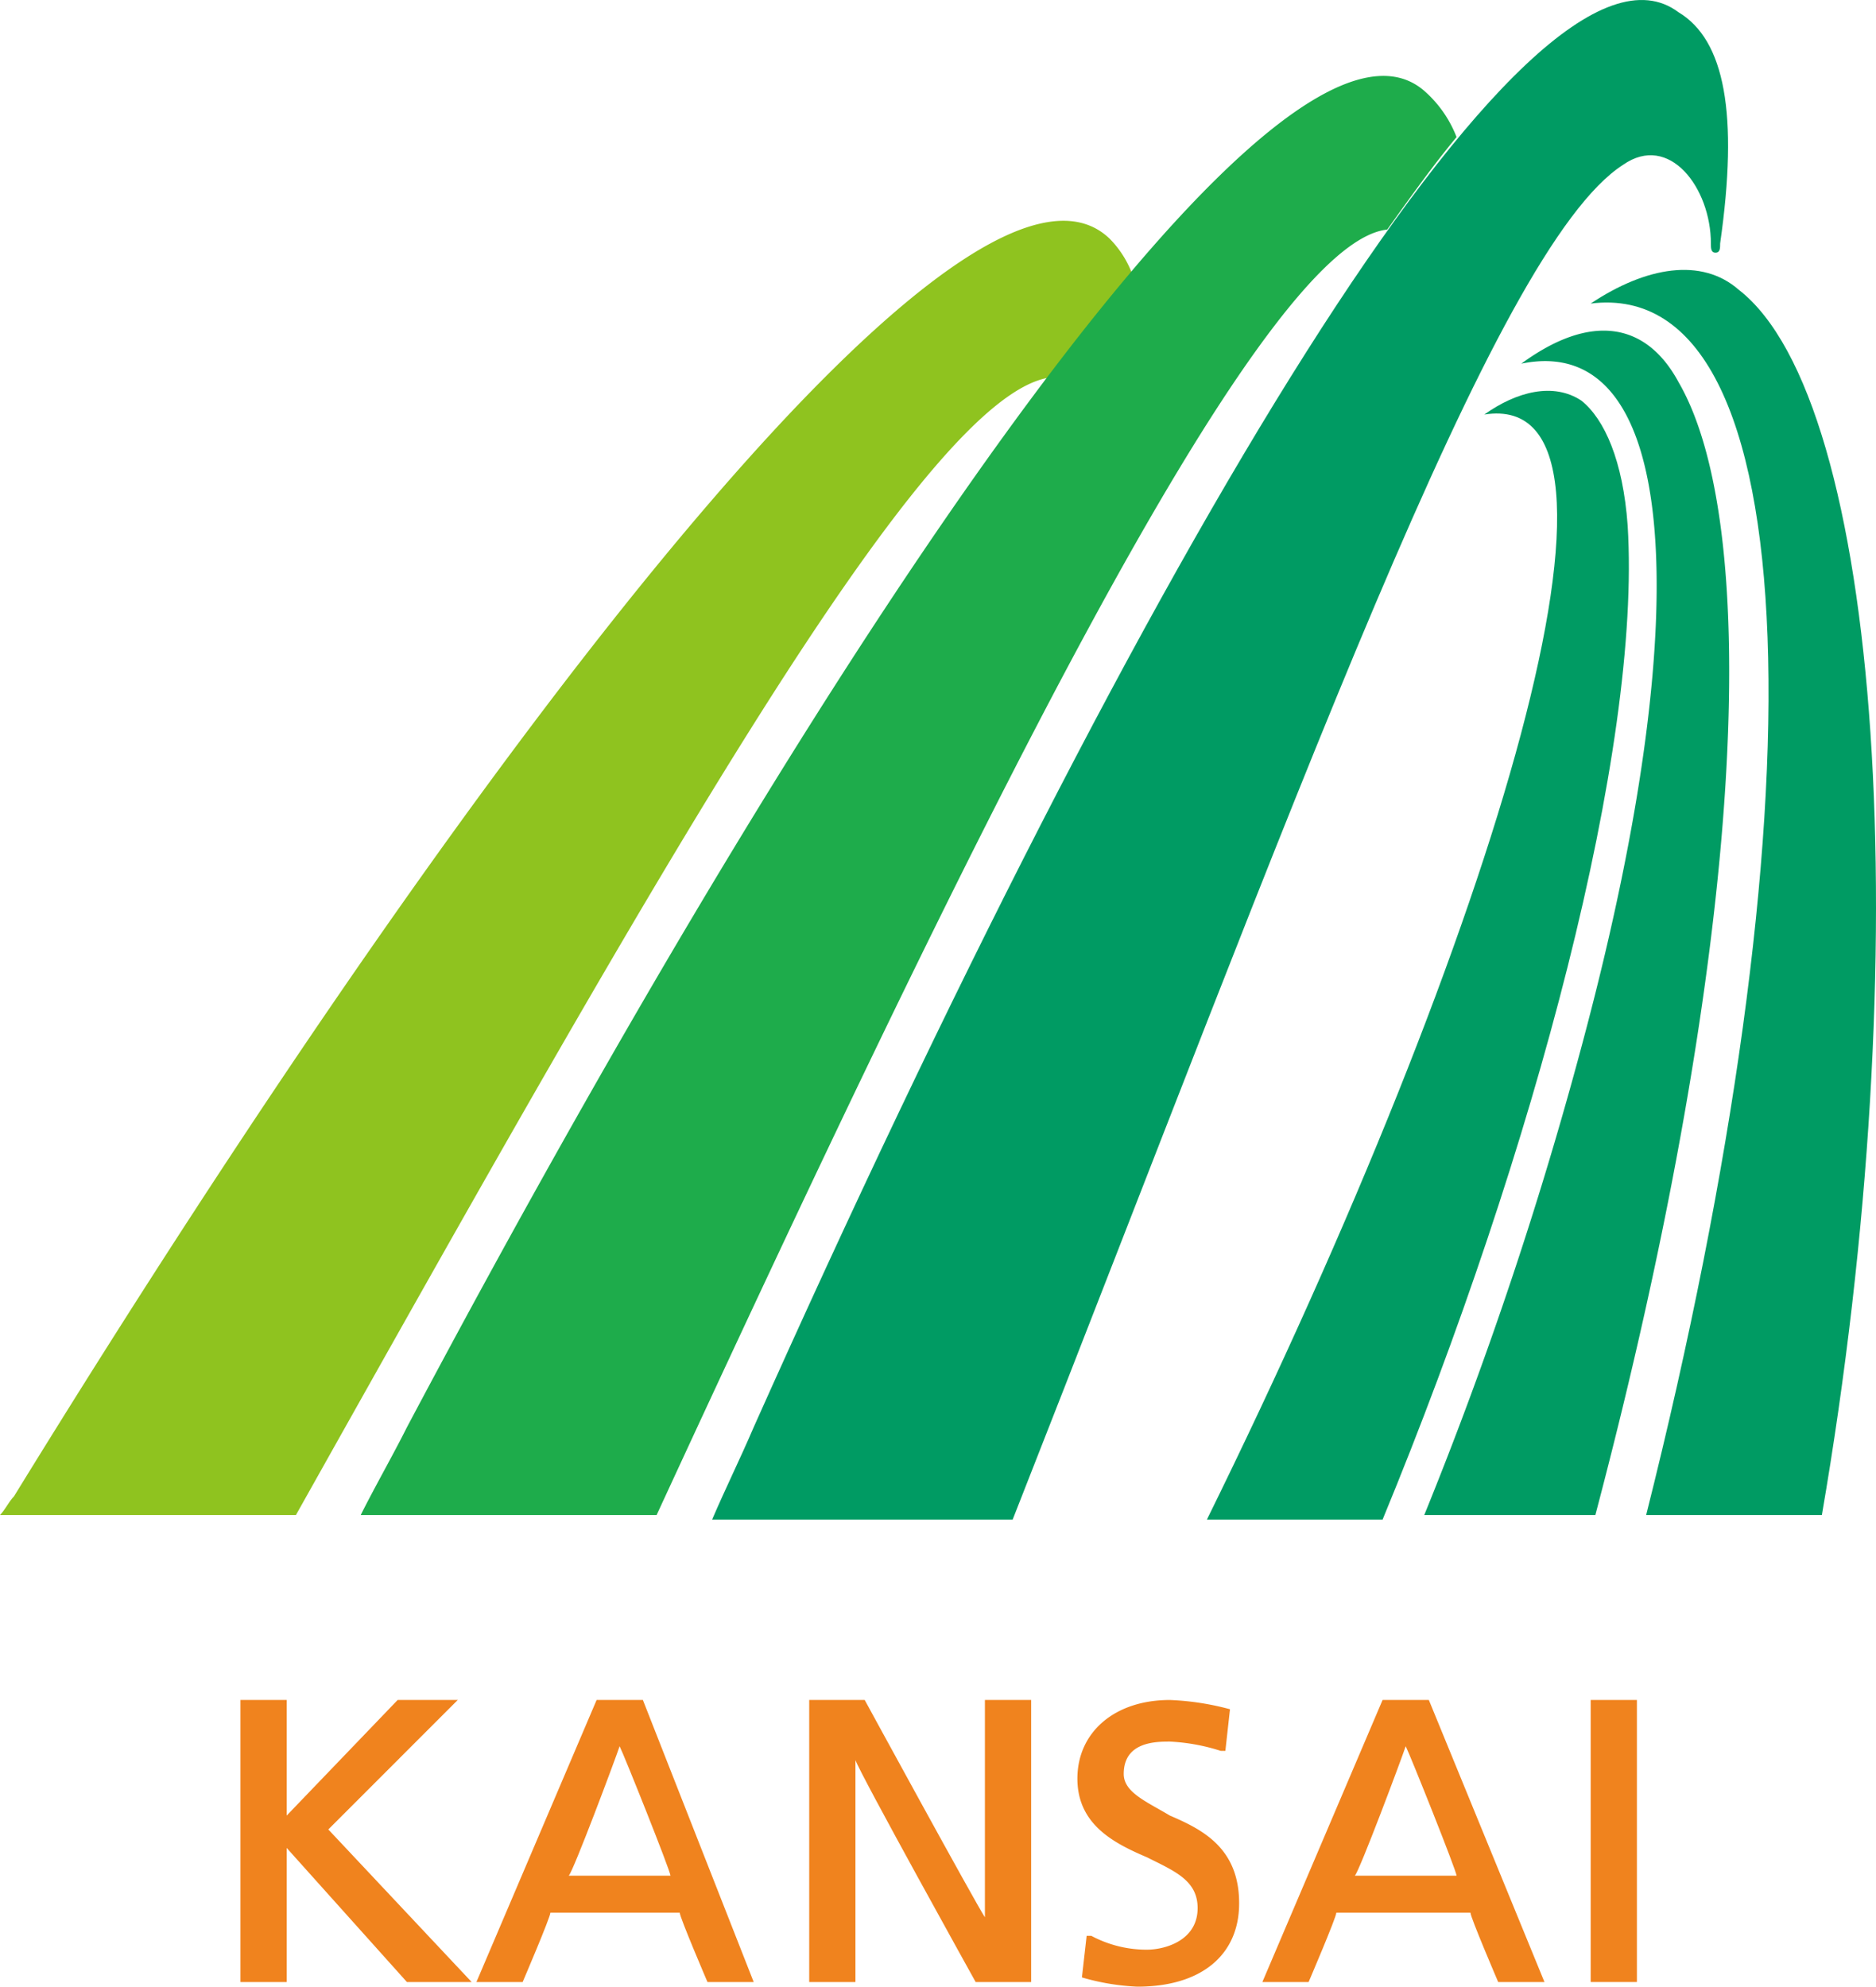
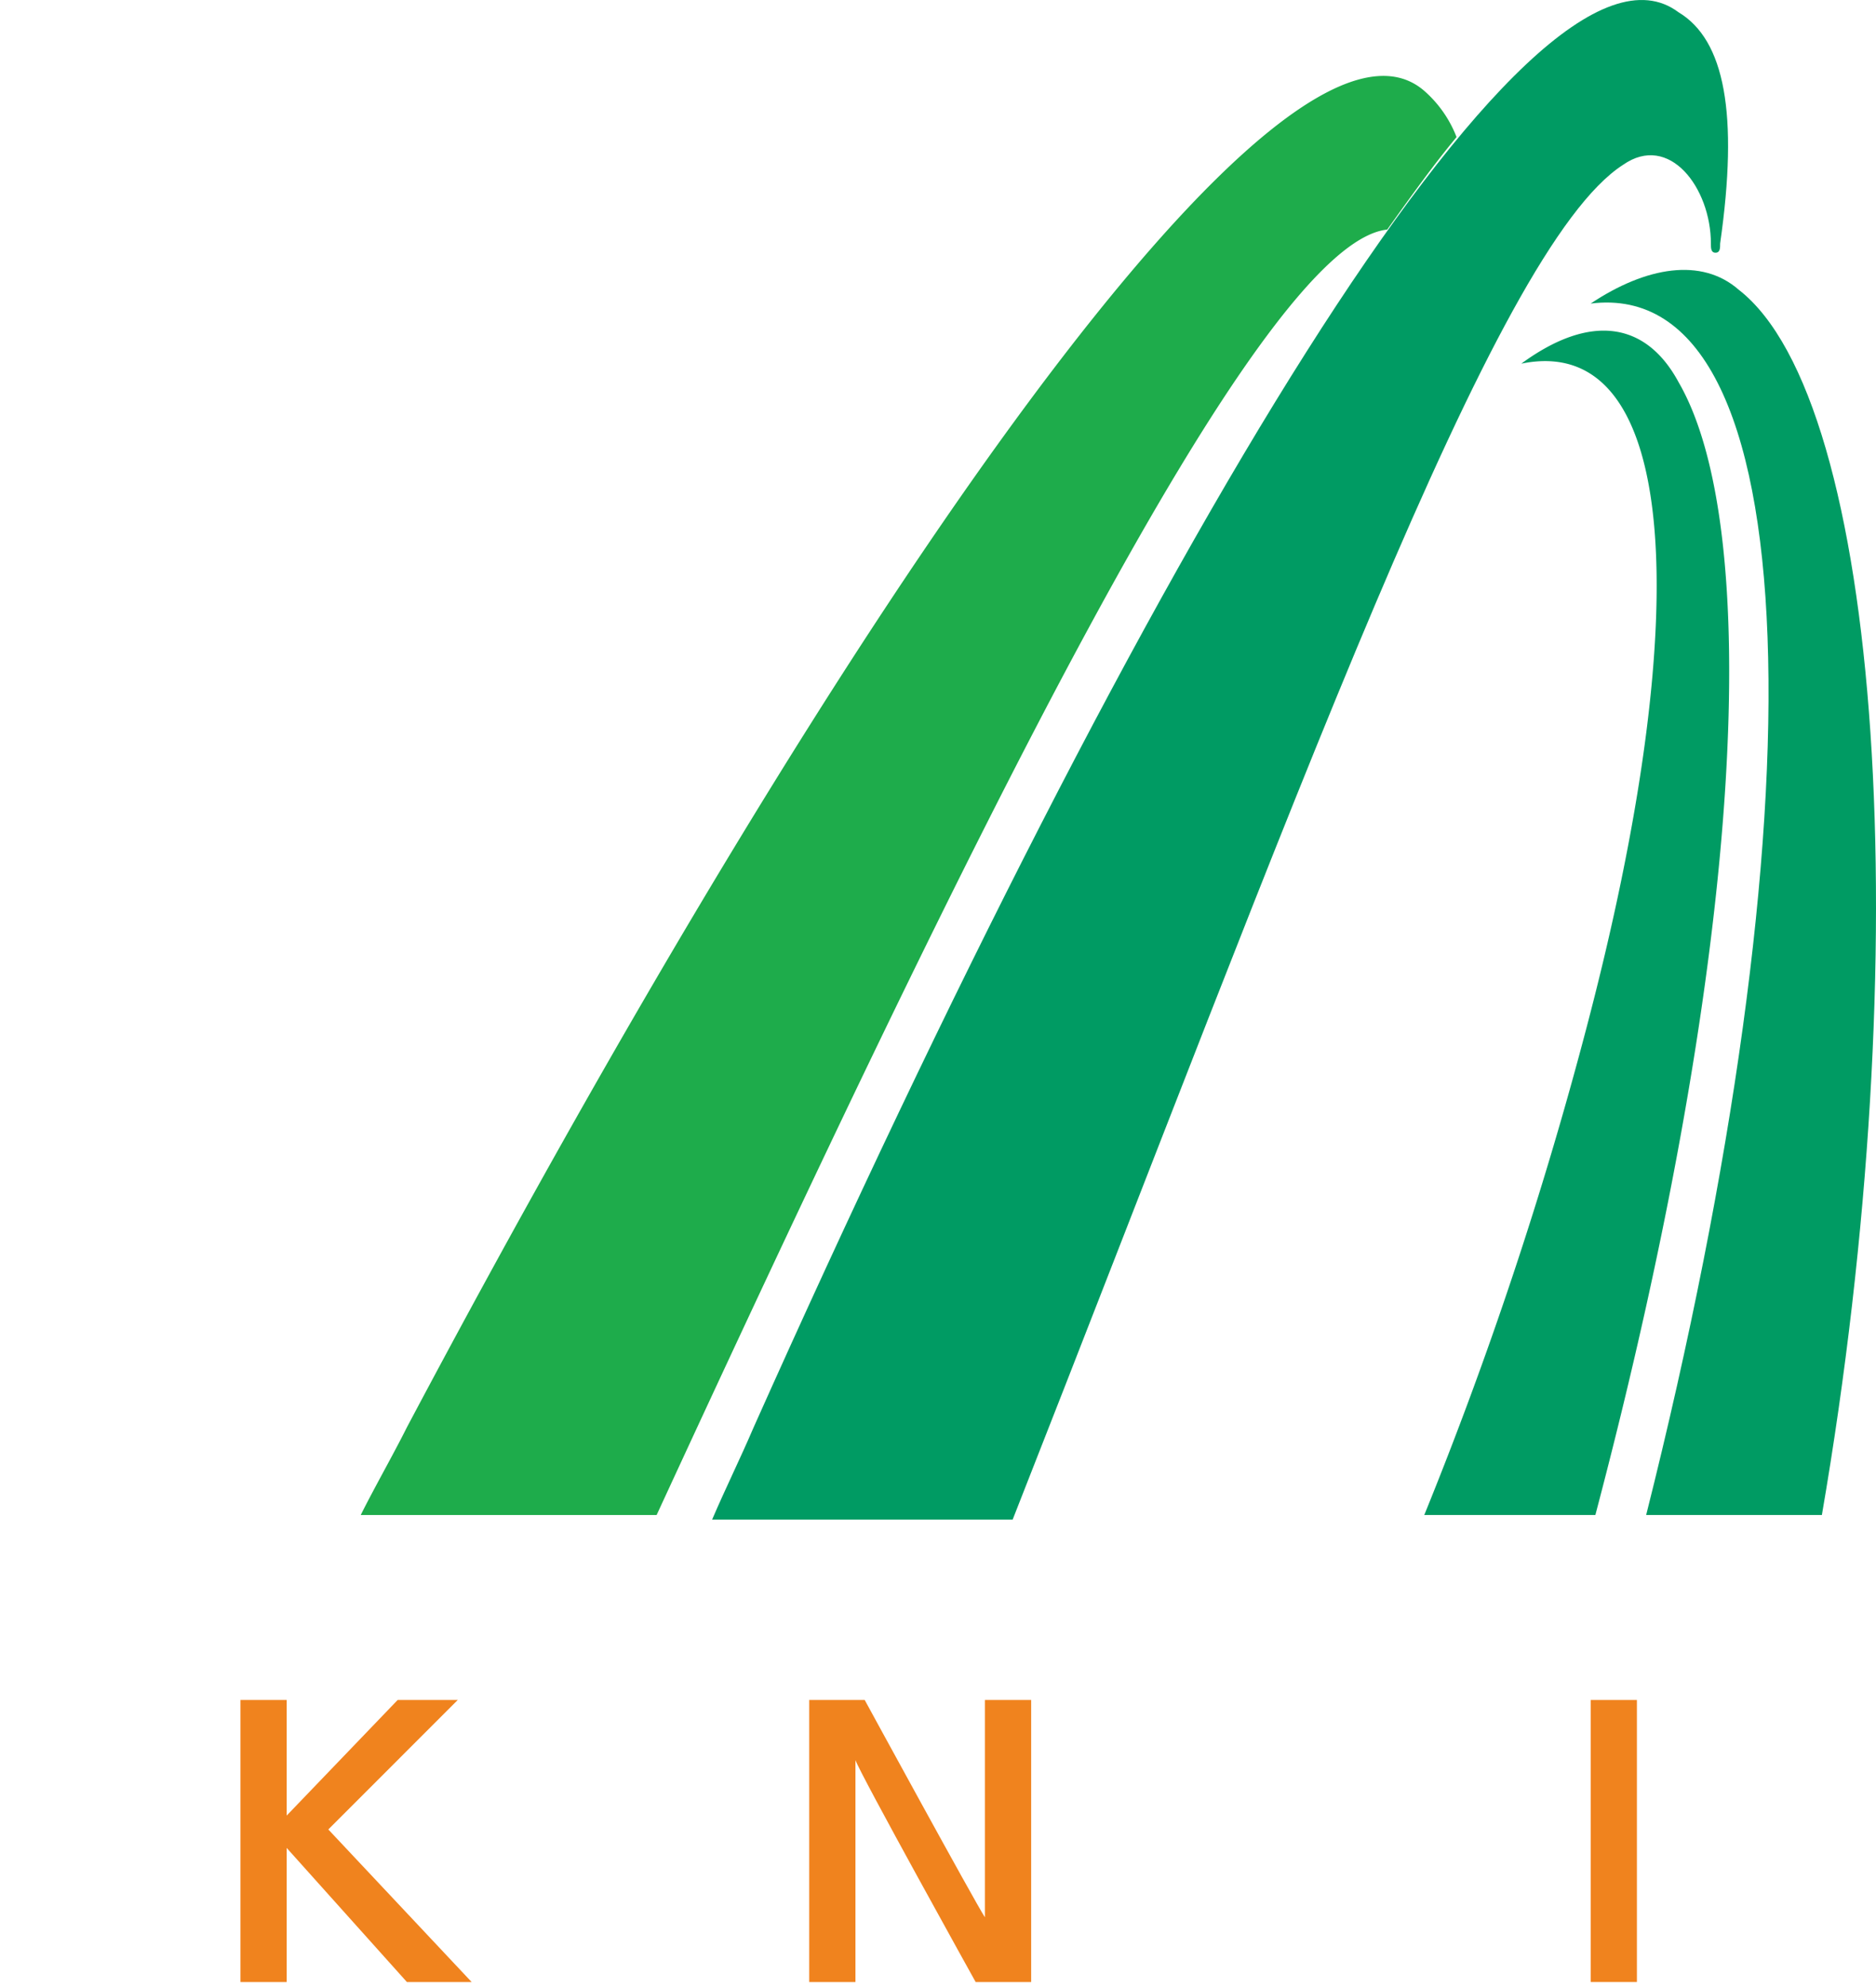
<svg xmlns="http://www.w3.org/2000/svg" width="71.786" height="76.023" viewBox="0 0 71.786 76.023">
  <defs>
    <style>.cls-1{fill:#f0831e;}.cls-2{fill:#8fc31f;}.cls-3{fill:#1eac4b;}.cls-4{fill:#009b63;}</style>
  </defs>
  <g id="レイヤー_2" data-name="レイヤー 2">
    <g id="レイヤー_1-2" data-name="レイヤー 1">
-       <path class="cls-1" d="M44.766,69.476C43.881,68.945,43,68.591,43,67.883c0-1.238,1.238-1.238,1.769-1.238A7.513,7.513,0,0,1,46.712,67h.177l.177-1.593h0a10.35,10.35,0,0,0-2.3-.354c-2.123,0-3.539,1.239-3.539,3.008s1.416,2.477,2.654,3.008c1.062.531,1.947.885,1.947,1.947,0,1.238-1.239,1.592-1.947,1.592a4.5,4.5,0,0,1-2.123-.531h-.177L41.4,75.669h0a8.885,8.885,0,0,0,2.123.354c2.478,0,3.893-1.239,3.893-3.185C47.42,70.714,46.005,70.007,44.766,69.476Z" />
      <path class="cls-1" d="M37.688,65.052v8.316c-.354-.53-4.6-8.316-4.6-8.316H30.965V75.846h1.769V67.352c.177.531,4.6,8.494,4.6,8.494h2.124V65.052Z" />
      <rect class="cls-1" x="60.868" y="65.052" width="1.769" height="10.793" />
-       <path class="cls-1" d="M24.6,65.052h-1.77l-4.6,10.794h1.769s1.062-2.478,1.062-2.655H26.01c0,.177,1.062,2.655,1.062,2.655h1.769Zm1.061,6.724H21.764c.177-.177,1.769-4.424,1.946-4.954C23.887,67.175,25.656,71.6,25.656,71.776Z" />
-       <path class="cls-1" d="M54.675,65.052h-1.77l-4.6,10.794h1.769s1.062-2.478,1.062-2.655h5.131c0,.177,1.062,2.655,1.062,2.655H59.1Zm1.061,6.724H51.844c.177-.177,1.769-4.424,1.946-4.954C53.967,67.175,55.736,71.6,55.736,71.776Z" />
      <path class="cls-1" d="M15.571,75.846h2.477l-5.485-5.839,4.954-4.955h-2.3L10.97,69.476V65.052H9.2V75.846H10.97V70.714Z" />
-       <path class="cls-2" d="M.531,57.267c-.177.177-.354.531-.531.708H11.324c13.8-24.595,24.064-42.82,28.842-43.528,1.061-1.415,2.123-2.654,3.184-3.893a3.843,3.843,0,0,0-.884-1.415C37.334,4.185,19.463,26.479.531,57.267Z" />
      <path class="cls-3" d="M54.5,3.477c-5.308-4.6-21.941,19.109-38.927,51.136-.531,1.061-1.239,2.3-1.77,3.362H25.126c11.678-25.3,23-48.659,27.956-49.19.885-1.239,1.77-2.477,2.654-3.539A4.512,4.512,0,0,0,54.5,3.477Z" />
      <path class="cls-4" d="M64.229.469C58.567-3.778,43.7,21.348,28.841,54.613c-.53,1.238-1.061,2.3-1.592,3.538h11.5C49.543,30.726,57.152,9.493,62.106,6.308c1.77-1.239,3.362.885,3.362,3.008,0,.177,0,.354.177.354s.177-.177.177-.354C66.53,4.362,66,1.53,64.229.469Z" />
-       <path class="cls-4" d="M62.283,20.109c-.177-2.477-.885-4.069-1.769-4.777-1.062-.708-2.477-.354-3.716.531,6.724-1.062.531,19.64-10.616,42.288h6.723C58.744,44,62.814,28.6,62.283,20.109Z" />
      <path class="cls-4" d="M58.213,13.916c6.016-1.238,6.724,9.378,2.478,25.48A152.164,152.164,0,0,1,54.5,57.975h6.547c5.839-22.118,6.369-37.866,3.184-43.351C62.991,12.324,60.868,11.97,58.213,13.916Z" />
      <path class="cls-4" d="M66.53,11.085c-1.416-1.238-3.539-.884-5.662.531,8.493-1.062,8.847,19.641,2.123,46.359h6.724C73.43,36.388,72.015,15.332,66.53,11.085Z" />
    </g>
  </g>
</svg>